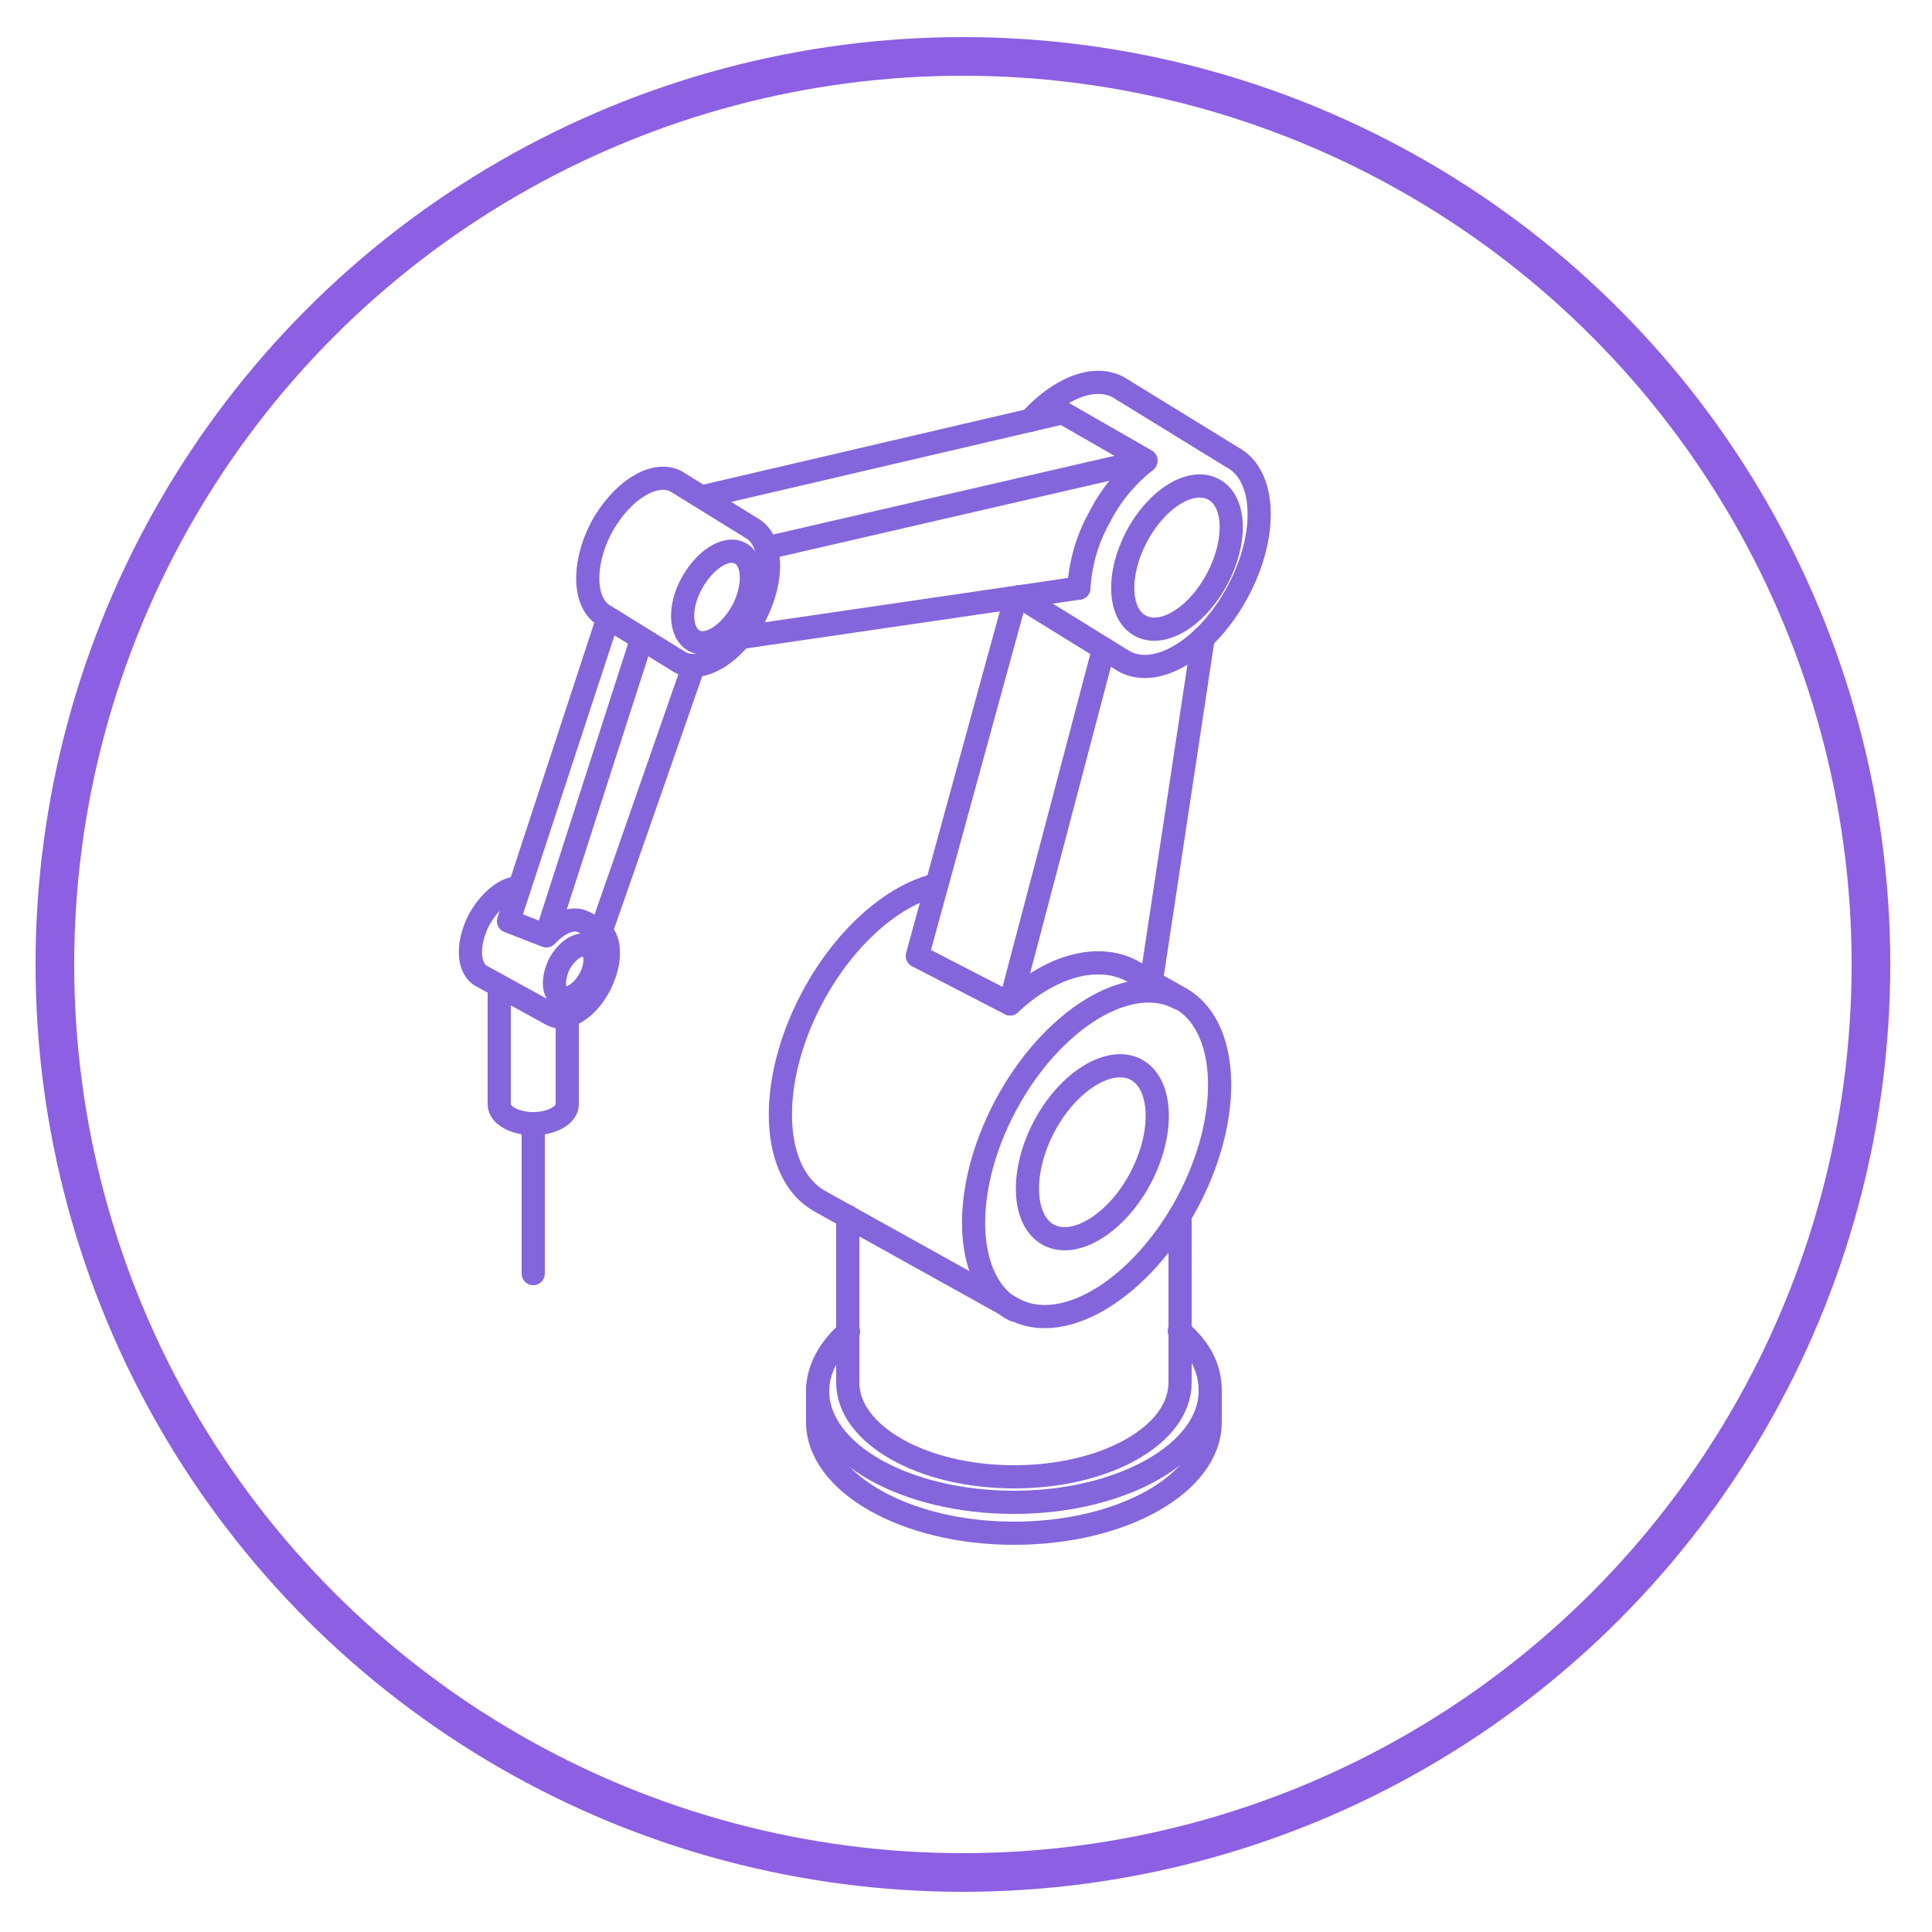
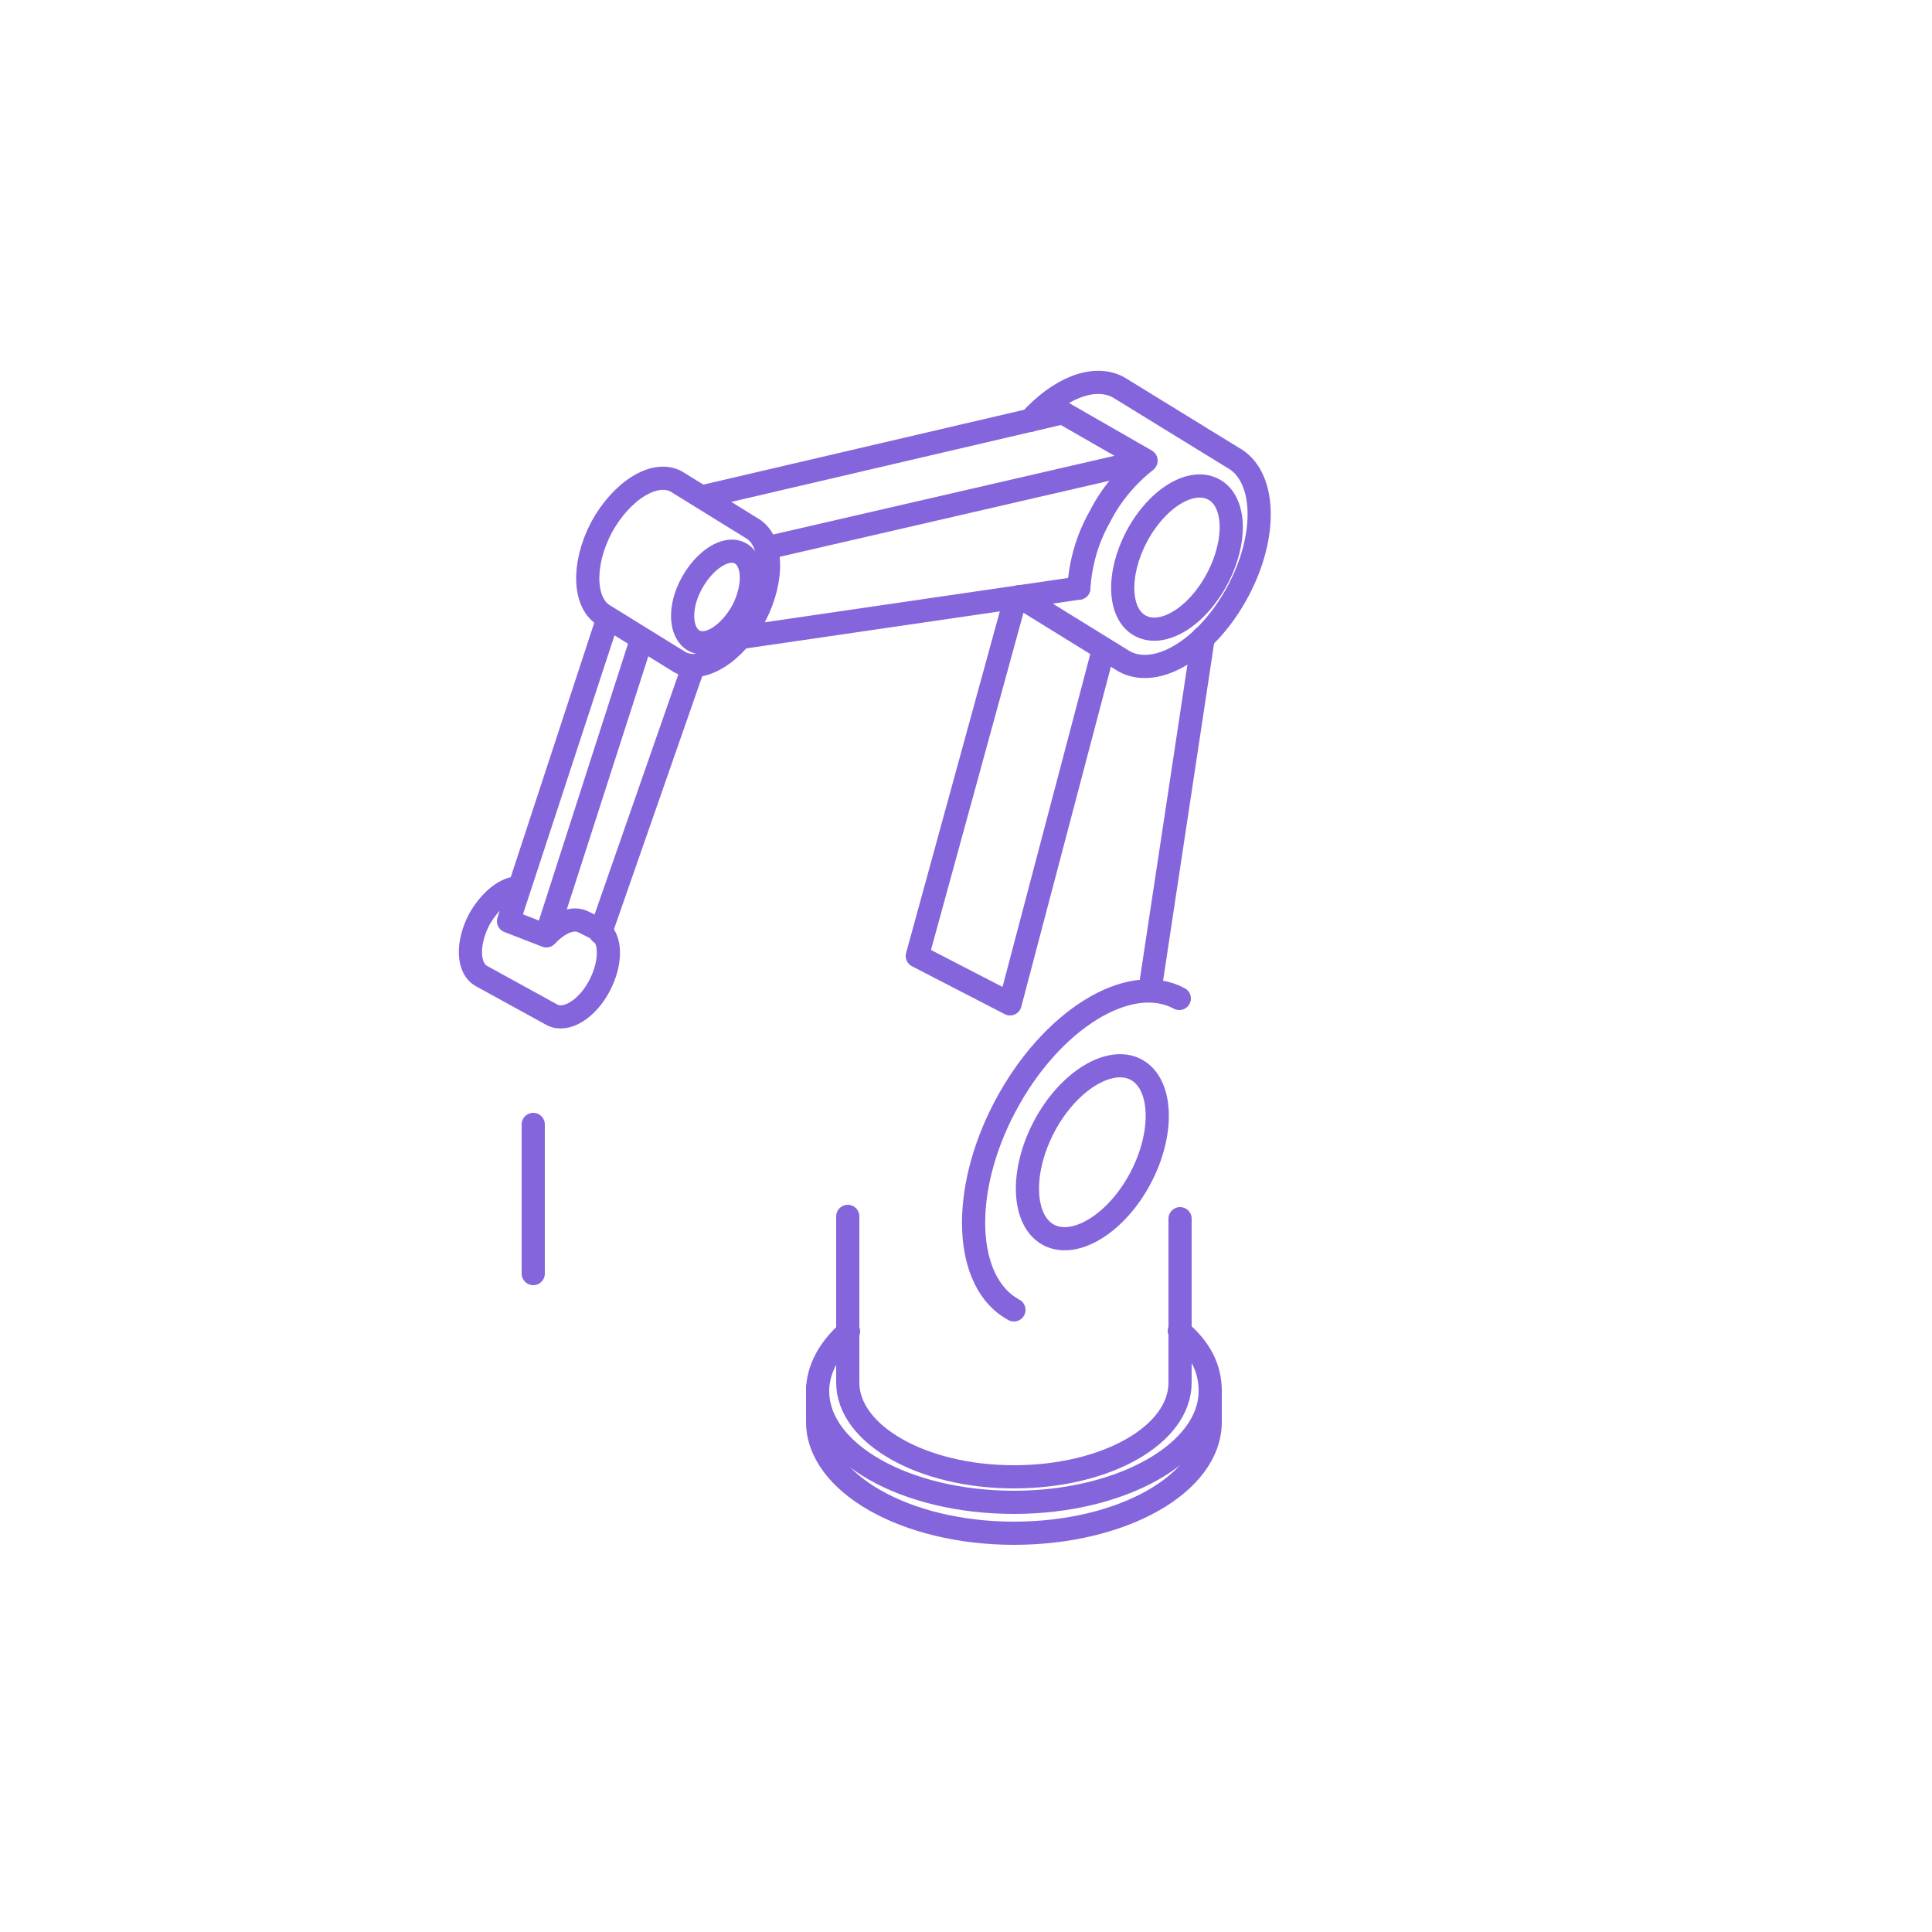
<svg xmlns="http://www.w3.org/2000/svg" version="1.1" id="Ebene_1" x="0px" y="0px" width="250px" height="250px" viewBox="0 0 250 250" style="enable-background:new 0 0 250 250;" xml:space="preserve">
  <style type="text/css">
	.st0{fill:none;}
	.st1{fill:none;stroke:#8C5FE3;stroke-width:5;}
	.st2{fill:none;stroke:#8565DB;stroke-width:3;stroke-linecap:round;stroke-linejoin:round;}
</style>
  <g id="Ellipse_8_00000082340319204814825540000012784206566831699374_" transform="translate(912)">
-     <circle class="st0" cx="-787.4" cy="124.8" r="120" />
-     <circle class="st1" cx="-787.4" cy="124.8" r="117.5" />
-   </g>
+     </g>
  <g id="Gruppe_364_00000108296763170100177380000016532169471333412742_" transform="translate(-384 -4763)">
    <path id="Pfad_40_00000084498793339268921980000013808674324300185777_" class="st2" d="M515.2,4932.5c-6.5-3.5-7-15.3-1.1-26.4   c5.9-11.1,16-17.4,22.5-13.9" />
-     <path id="Pfad_41_00000140705211024132489070000003357972459825776022_" class="st2" d="M514.7,4892.9c5.2-4.9,11.3-6.6,15.7-4.3   l6.2,3.5c6.5,3.5,7,15.3,1.1,26.4c-5.9,11.1-16,17.4-22.5,13.9l-25-13.9c-6.5-3.5-7-15.3-1.1-26.4c4.2-7.9,10.5-13.3,16.1-14.6" />
    <path id="Pfad_42_00000164479586846745953720000008953779178348385674_" class="st2" d="M531.6,4915.4c-3.1,5.9-8.5,9.2-11.9,7.4   s-3.7-8.1-0.6-14c3.1-5.9,8.5-9.2,11.9-7.4C534.4,4903.2,534.7,4909.5,531.6,4915.4z" />
-     <path id="Pfad_43_00000035508708000539460640000007327837780131370663_" class="st2" d="M460.3,4889.7c-1,1.8-2.6,2.8-3.7,2.3   s-1.1-2.5-0.2-4.3c1-1.8,2.6-2.8,3.7-2.3S461.3,4887.9,460.3,4889.7z" />
    <path id="Pfad_44_00000072267909712147025310000011103340522100942744_" class="st2" d="M515.9,4840.2l13.6,8.4   c4.3,2.3,10.8-1.8,14.7-9.1s3.6-15-0.7-17.3l-14.8-9.1c-3.2-1.7-7.7,0.2-11.4,4.3" />
    <path id="Pfad_45_00000129884360023381463560000004856918990664071592_" class="st2" d="M472,4848.7c2.8,1.5,7.1-1.2,9.7-6   c2.5-4.8,2.3-9.9-0.5-11.4l-9.7-6c-2.8-1.5-7.1,1.2-9.7,6c-2.5,4.8-2.3,9.9,0.5,11.4L472,4848.7z" />
    <path id="Pfad_46_00000096777865608582726510000002497164712595979148_" class="st2" d="M480.1,4842c-1.7,3.1-4.5,4.9-6.3,3.9   c-1.8-1-2-4.3-0.3-7.4c1.7-3.1,4.5-4.9,6.3-3.9C481.6,4835.6,481.7,4838.9,480.1,4842z" />
    <path id="Pfad_47_00000162347691220675411050000012452856748826759349_" class="st2" d="M541.5,4837.9c-2.6,4.9-7,7.6-9.9,6.1   c-2.9-1.5-3.1-6.7-0.5-11.6c2.6-4.9,7-7.6,9.9-6.1S544.1,4833,541.5,4837.9z" />
    <path id="Pfad_48_00000018940334008666609930000004106486368453662649_" class="st2" d="M523.6,4839.1c0.2-3.2,1.1-6.4,2.7-9.2   c1.4-2.8,3.5-5.3,5.9-7.2" />
    <path id="Pfad_49_00000178910667143485430020000002427687143852112828_" class="st2" d="M536.6,4935.2c2.7,2.3,4,4.8,4,7.8   c0,7.9-11.4,14.4-25.4,14.4c-14,0-25.4-6.4-25.4-14.4c0-2.8,1.5-5.5,4-7.7" />
-     <path id="Pfad_50_00000018954668004574106380000000803168981667525782_" class="st2" d="M448.6,4890.6v15.3c0,1.4,2,2.5,4.4,2.5   s4.4-1.1,4.4-2.5v-11.5" />
    <path id="Pfad_51_00000132781386893574731360000007894715295830366359_" class="st2" d="M493.7,4920.4v21.5   c0,6.7,9.6,12.2,21.5,12.2c11.9,0,21.5-5.4,21.5-12.2v-21.2" />
    <path id="Pfad_52_00000074417739411401311370000009920664636459005356_" class="st2" d="M489.8,4942.6v4.4   c0,7.9,11.4,14.4,25.4,14.4c14,0,25.4-6.4,25.4-14.4v-4" />
    <line id="Linie_15_00000109009041844393286540000000722863115756300959_" class="st2" x1="453" y1="4908.5" x2="453" y2="4927.8" />
    <path id="Pfad_53_00000087390336479127864930000002017611282936237195_" class="st2" d="M474.8,4827.3l46.7-10.9l10.8,6.2" />
    <line id="Linie_16_00000109000501904762122520000017047190153637654691_" class="st2" x1="479.8" y1="4845.5" x2="523.6" y2="4839.1" />
    <path id="Pfad_54_00000034779081616555416840000017042801596723640722_" class="st2" d="M462.6,4843.2l-12.8,39l4.9,1.9   c1.6-1.7,3.4-2.5,4.8-1.8l1.8,0.9c1.8,1,1.9,4.2,0.3,7.3c-1.6,3.1-4.4,4.8-6.2,3.8l-9.1-5c-1.8-1-1.9-4.2-0.3-7.3   c1.4-2.5,3.5-4.2,5.2-4.1" />
    <line id="Linie_17_00000172401830081647685560000008019032001605580940_" class="st2" x1="467" y1="4845.8" x2="454.7" y2="4884" />
    <line id="Linie_18_00000166643864492172430910000008723338402127595909_" class="st2" x1="473.7" y1="4849.3" x2="461.7" y2="4883.7" />
    <path id="Pfad_55_00000170248097984881496610000002678912031771521429_" class="st2" d="M515.4,4840.4l-12.7,46.3l12,6.2l12.1-45.9   " />
    <line id="Linie_19_00000152953645957325904780000001079545286354570638_" class="st2" x1="539.7" y1="4845.5" x2="533" y2="4889.8" />
    <line id="Linie_20_00000003083896256927915410000011575560493920477086_" class="st2" x1="483.2" y1="4833.9" x2="532.2" y2="4822.6" />
  </g>
</svg>